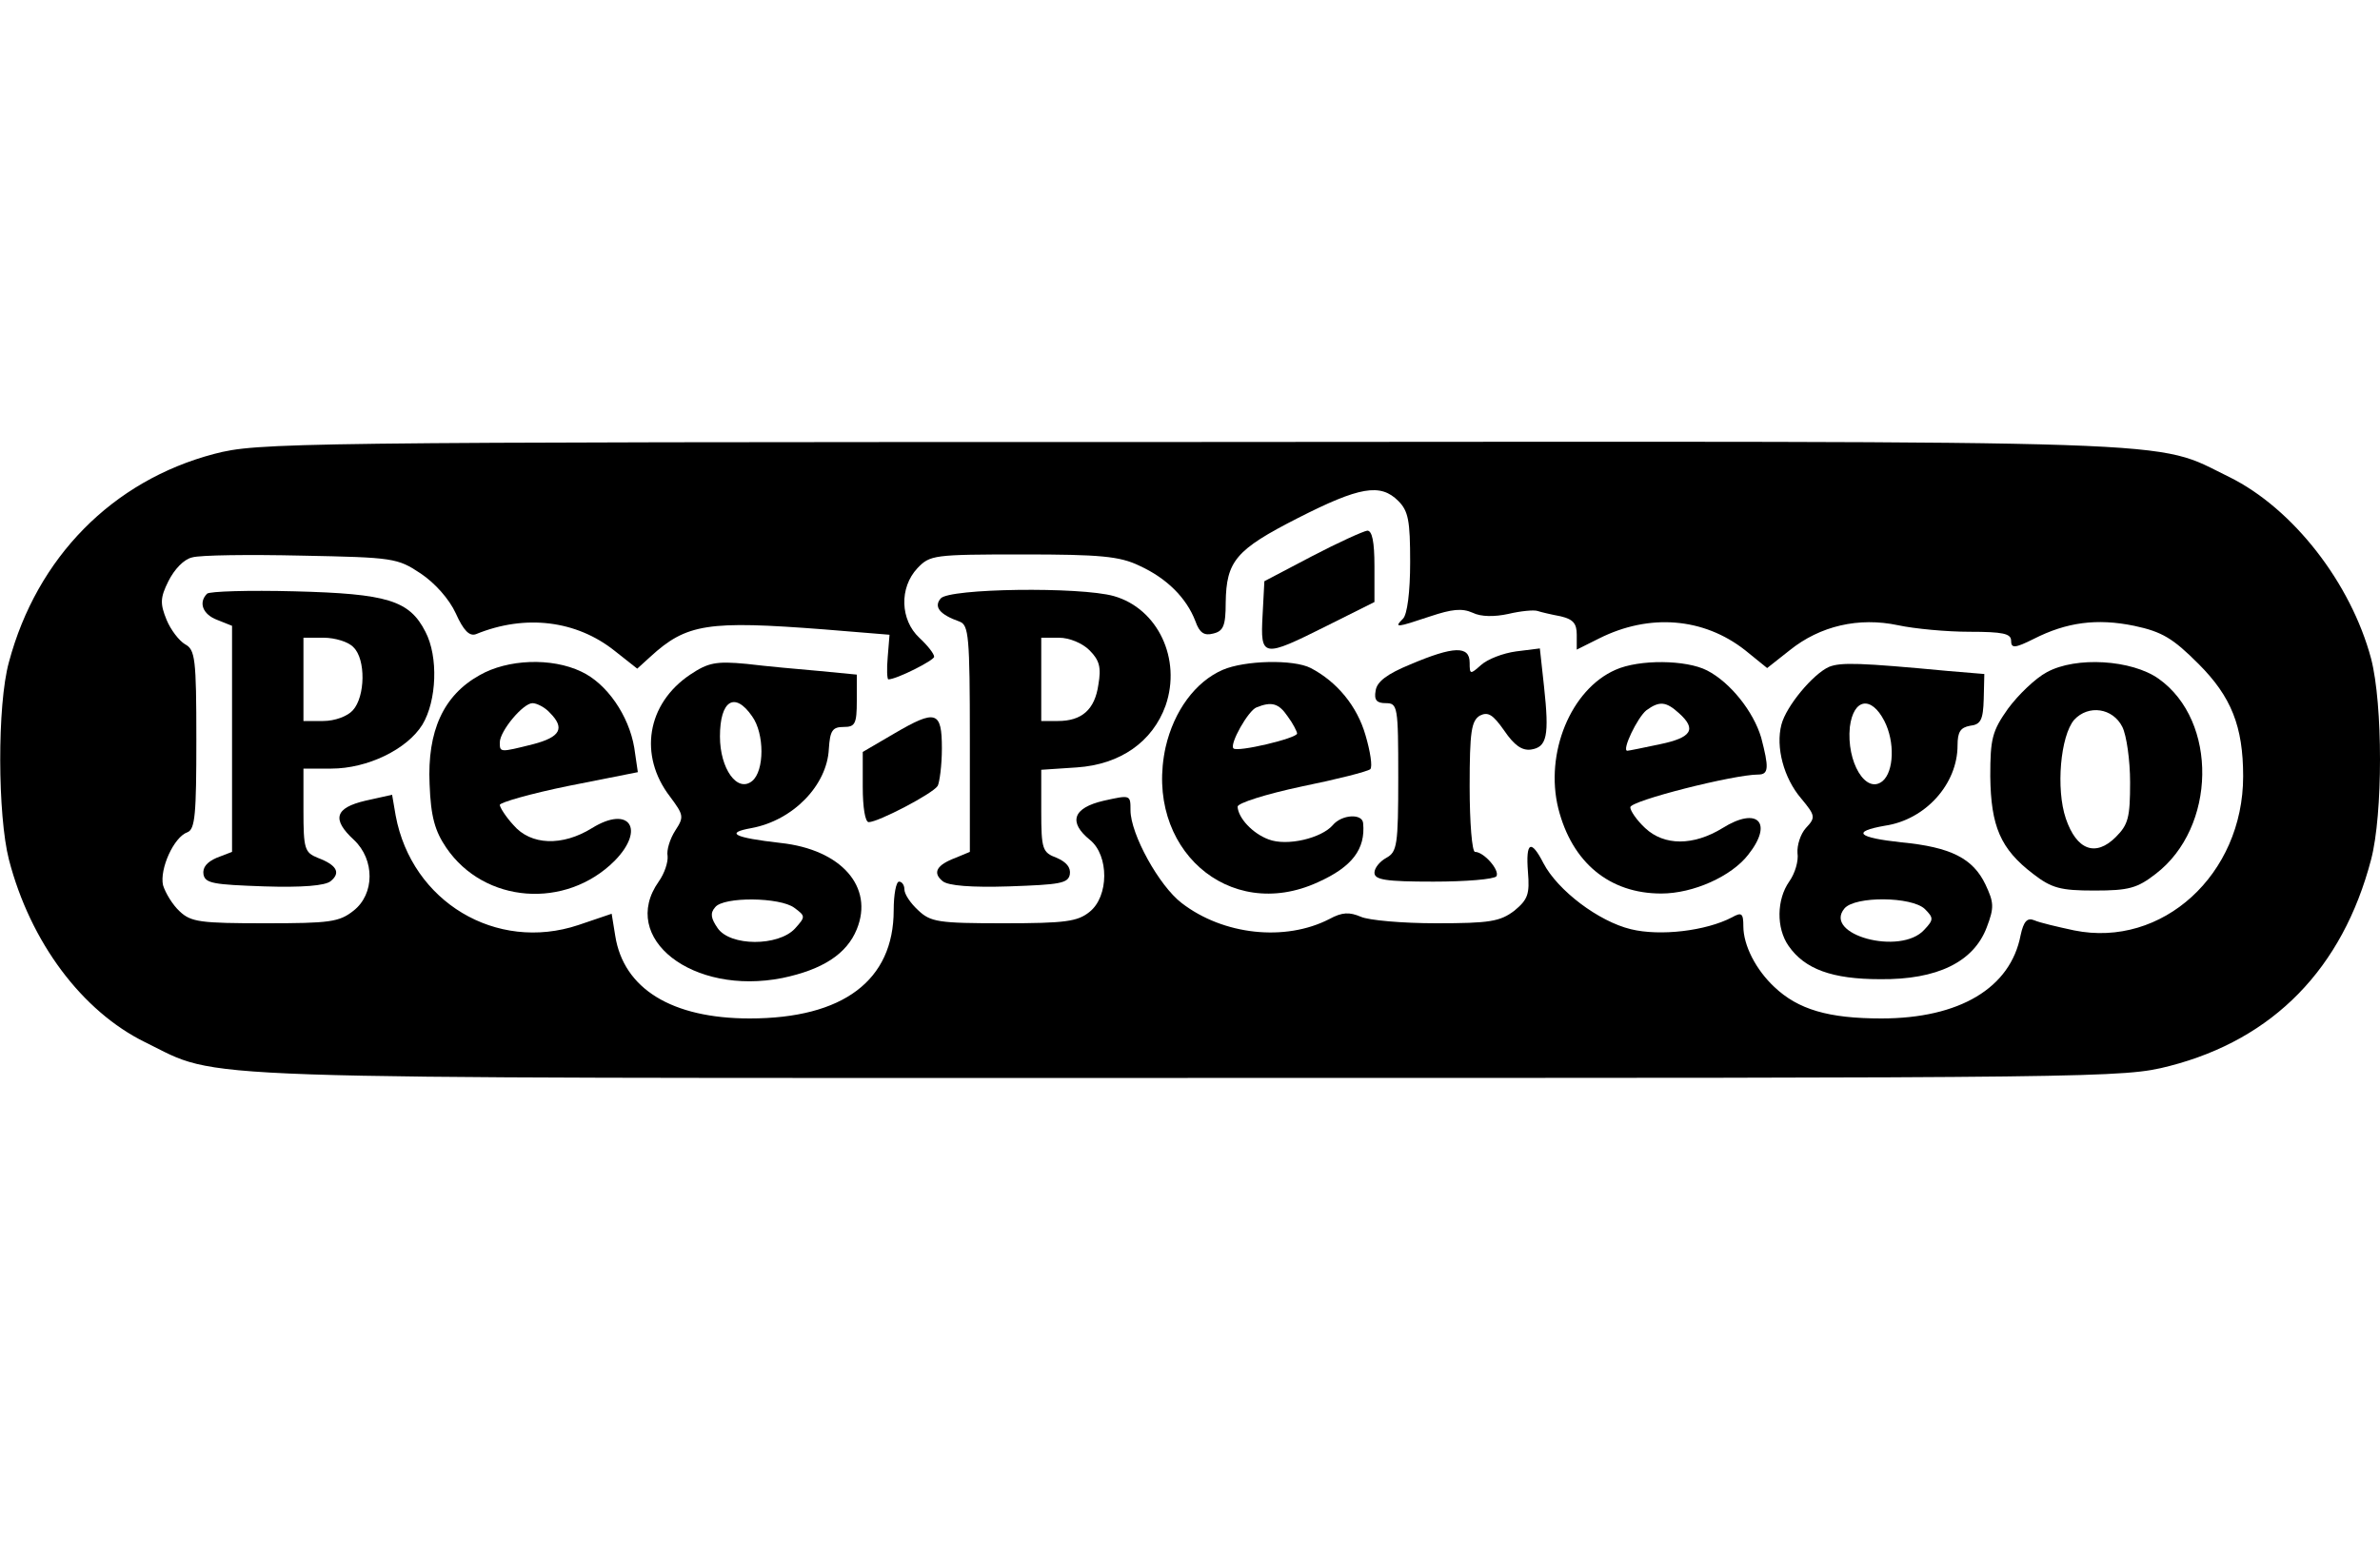
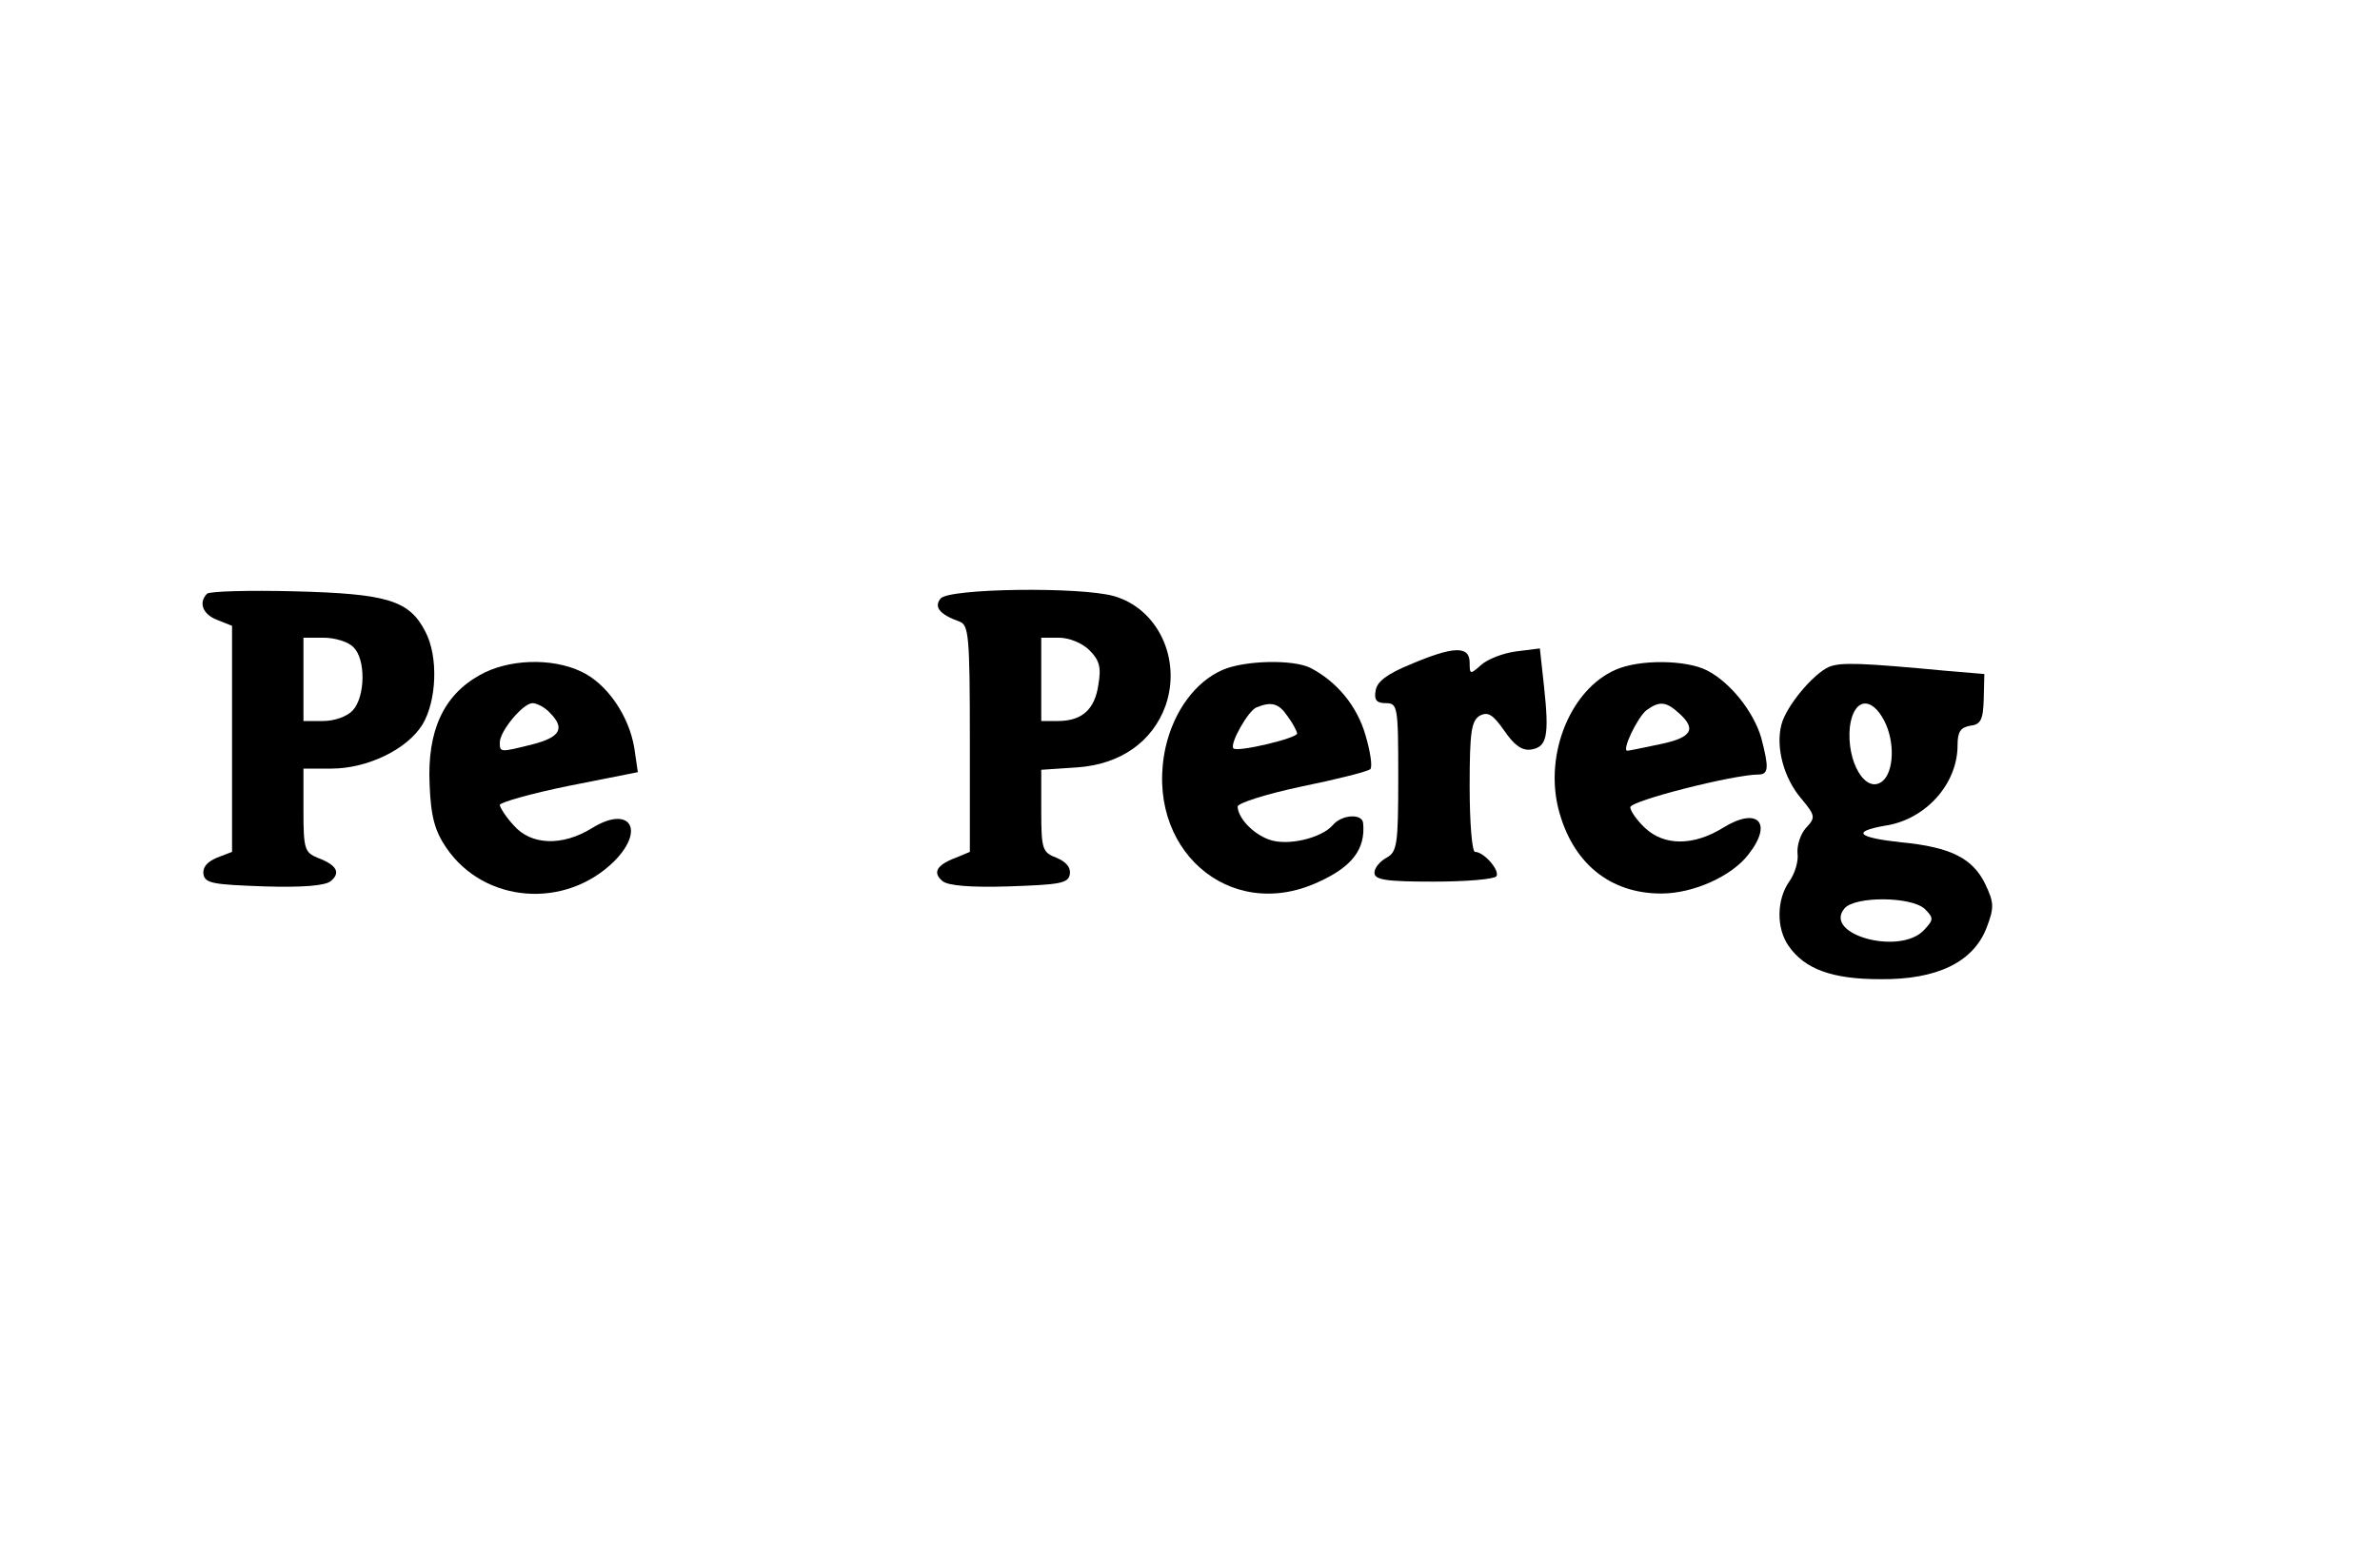
<svg xmlns="http://www.w3.org/2000/svg" version="1.1" id="Layer_1" x="0px" y="0px" viewBox="0 0 400 259" style="enable-background:new 0 0 400 259;" xml:space="preserve">
  <g transform="translate(0,259) scale(0.1,-0.1)">
-     <path d="M360,1827c-171-45-298-174-345-350c-20-72-19-258,0-332c36-139,123-255,229-307c131-64,27-60,1752-60   c1543,0,1572,0,1650,20c175,45,291,164,339,347c20,76,20,261,0,338c-34,127-131,252-238,305c-132,64-27,60-1747,59   C480,1847,433,1846,360,1827z M2350,1748c17-17,20-33,20-103c0-51-5-88-12-95c-16-16-11-15,46,4c36,12,53,14,71,6c14-7,37-7,60-2   c21,5,43,7,49,5s23-6,39-9c21-5,27-12,27-31v-25l38,19c84,42,175,35,245-20l37-30l38,30c51,41,116,56,182,42c28-6,82-11,120-11   c56,0,70-3,70-15c0-13,6-13,38,3c55,28,106,35,169,22c47-10,65-21,108-64c55-55,75-105,75-189c0-165-136-289-284-259   c-28,6-58,13-67,17c-12,5-18-2-23-25c-17-89-103-140-234-140c-89,0-140,15-180,53c-31,29-52,70-52,102c0,22-3,24-19,15   c-44-23-121-32-170-20c-54,13-123,65-147,111c-21,41-30,36-26-15c3-37,0-46-23-65c-24-18-41-21-131-21c-57,0-114,5-127,11   c-19,8-31,8-53-4c-74-38-178-27-248,27c-38,29-86,116-86,156c0,26,0,26-45,16c-52-12-60-36-23-66c32-26,32-95-1-121   c-20-16-40-19-144-19c-110,0-123,2-144,22c-13,12-23,27-23,35c0,7-4,13-9,13s-9-22-9-48c0-118-85-182-242-182   c-131,0-212,50-226,139l-6,37l-56-19c-138-46-280,39-307,184l-6,35l-45-10c-51-12-57-31-19-66c35-33,35-91-1-119   c-24-19-40-21-148-21c-109,0-125,2-144,20c-12,11-24,31-28,44c-6,27,18,81,41,89c13,5,15,31,15,156c0,136-2,151-19,160   c-10,6-24,24-31,41c-11,27-11,37,3,65c10,20,26,37,40,40c13,4,96,5,184,3c154-3,161-4,200-30c24-16,48-43,59-67c13-29,23-39,34-35   c83,34,169,23,233-28l38-30l22,20c61,56,97,61,292,46l110-9l-3-37c-2-21-1-38,1-38c14,0,77,32,77,38c0,5-11,19-25,32   c-32,30-34,84-3,117c21,22,27,23,177,23c130,0,163-3,196-19c46-21,79-54,94-93c7-20,15-25,30-21c17,4,21,13,21,52   c1,70,17,89,121,142S2320,1778,2350,1748z" />
-     <path d="M2205,1655l-80-42l-3-57c-4-72,0-72,108-18l80,40v60c0,42-4,60-12,60C2291,1697,2249,1678,2205,1655z" />
    <path d="M348,1592c-15-15-7-35,17-44l25-10v-190v-190l-26-10c-16-7-24-16-22-28c3-15,17-17,102-20c63-2,103,1,112,9   c17,14,10,27-22,39c-22,9-24,15-24,80v70h47c60,0,127,32,153,74c24,40,27,114,5,156c-27,53-64,64-220,68   C418,1598,352,1596,348,1592z M594,1502c21-20,20-83-1-106c-9-10-30-18-50-18h-33v70v70h34C563,1518,586,1511,594,1502z" />
    <path d="M1581,1584c-12-14-2-27,32-39c15-6,17-24,17-197v-190l-24-10c-32-12-39-25-22-39c9-8,49-11,112-9c85,3,99,5,102,20   c2,12-6,21-22,28c-24,9-26,14-26,79v69l60,4c73,5,127,43,149,104c27,78-13,163-87,184C1815,1604,1595,1601,1581,1584z M1831,1497   c17-17,20-29,15-58c-6-42-28-61-68-61h-28v70v70h30C1797,1518,1819,1509,1831,1497z" />
    <path d="M2370,1473c-39-16-56-29-58-44c-3-16,2-21,17-21c20,0,21-5,21-125c0-114-2-125-20-135c-11-6-20-17-20-25c0-12,19-15,99-15   c55,0,102,4,106,9c6,10-21,41-36,41c-5,0-9,49-9,110c0,93,3,110,17,119c14,7,22,2,41-25c17-25,30-34,45-32c27,4,31,23,22,106l-7,64   l-40-5c-22-3-48-13-59-23c-18-16-19-16-19,4C2470,1505,2443,1504,2370,1473z" />
    <path d="M806,1455c-61-34-88-94-84-183c2-55,9-79,28-107c64-94,201-104,283-22c52,53,25,94-38,55c-50-31-103-29-132,5   c-13,14-23,30-23,34s52,19,116,32l116,23l-6,41c-9,54-46,108-89,128C927,1485,853,1482,806,1455z M924,1392c26-26,18-41-28-53   c-56-14-56-14-56,3c0,19,39,66,55,66C902,1408,916,1401,924,1392z" />
-     <path d="M1160,1456c-73-49-87-136-34-205c23-31,24-34,9-57c-9-14-15-33-13-43c1-10-5-29-15-43c-67-95,57-192,208-162   c67,14,108,40,125,82c29,71-26,134-128,145c-79,9-94,17-49,25c70,13,127,72,130,133c2,31,6,37,25,37s22,5,22,44v44l-62,6   c-35,3-90,8-123,12C1203,1479,1190,1476,1160,1456z M1264,1386c21-29,21-92,0-109c-25-20-54,21-54,75   C1210,1413,1235,1428,1264,1386z M1335,1064c19-14,19-15,1-35c-28-30-109-30-130,1c-11,16-13,25-4,35   C1216,1083,1311,1082,1335,1064z" />
    <path d="M2055,1464c-46-20-82-69-96-130c-37-169,106-296,256-227c58,26,80,56,76,99c-1,17-36,15-51-3c-19-22-77-36-108-24   c-27,10-51,36-52,55c0,6,47,21,108,34c59,12,110,25,115,29c4,4,0,30-8,57c-14,49-48,90-92,113C2174,1482,2092,1480,2055,1464z    M2164,1386c9-12,16-26,16-29c0-8-101-32-107-25c-7,7,25,64,39,69C2137,1411,2149,1408,2164,1386z" />
    <path d="M2715,1464c-75-33-119-140-96-233c23-91,86-143,173-143c54,0,118,29,146,65c43,54,16,82-43,45c-49-30-98-30-130,0   c-14,13-25,29-25,35c0,11,174,55,215,55c18,0,18,12,5,62c-13,44-52,93-91,113C2834,1481,2755,1482,2715,1464z M2822,1391   c30-27,21-41-32-52c-28-6-53-11-55-11c-10,0,17,56,32,68C2789,1412,2800,1411,2822,1391z" />
    <path d="M3074,1469c-27-12-72-66-80-97c-10-38,4-90,33-124c24-29,25-32,8-50c-9-10-15-29-14-42c2-13-4-34-14-48c-21-30-22-78-1-108   c27-39,73-56,154-56c96-1,157,29,179,87c13,34,12,42-2,72c-21,44-58,63-141,71c-74,8-85,18-28,28c68,10,122,70,122,135   c0,23,5,30,21,33c18,2,22,10,23,45l1,42l-60,5C3126,1476,3094,1477,3074,1469z M3167,1378c18-35,16-85-3-101c-28-23-61,32-55,91   C3115,1416,3145,1421,3167,1378z M3235,1062c15-15,15-18-1-35c-40-44-171-8-134,36C3118,1084,3213,1083,3235,1062z" />
-     <path d="M3440,1460c-19-10-48-38-65-61c-27-38-30-51-30-114c1-84,17-122,72-164c31-24,46-28,103-28c58,0,72,4,103,28   c102,78,105,257,5,328C3583,1481,3489,1487,3440,1460z M3567,1368c7-14,13-56,13-93c0-59-3-71-24-92c-34-34-66-22-84,31   c-17,50-9,139,14,166C3510,1406,3551,1400,3567,1368z" />
-     <path d="M1503,1357l-53-31v-59c0-34,4-59,10-59c16,0,108,48,116,61c3,6,7,34,7,63C1583,1395,1573,1398,1503,1357z" />
  </g>
</svg>